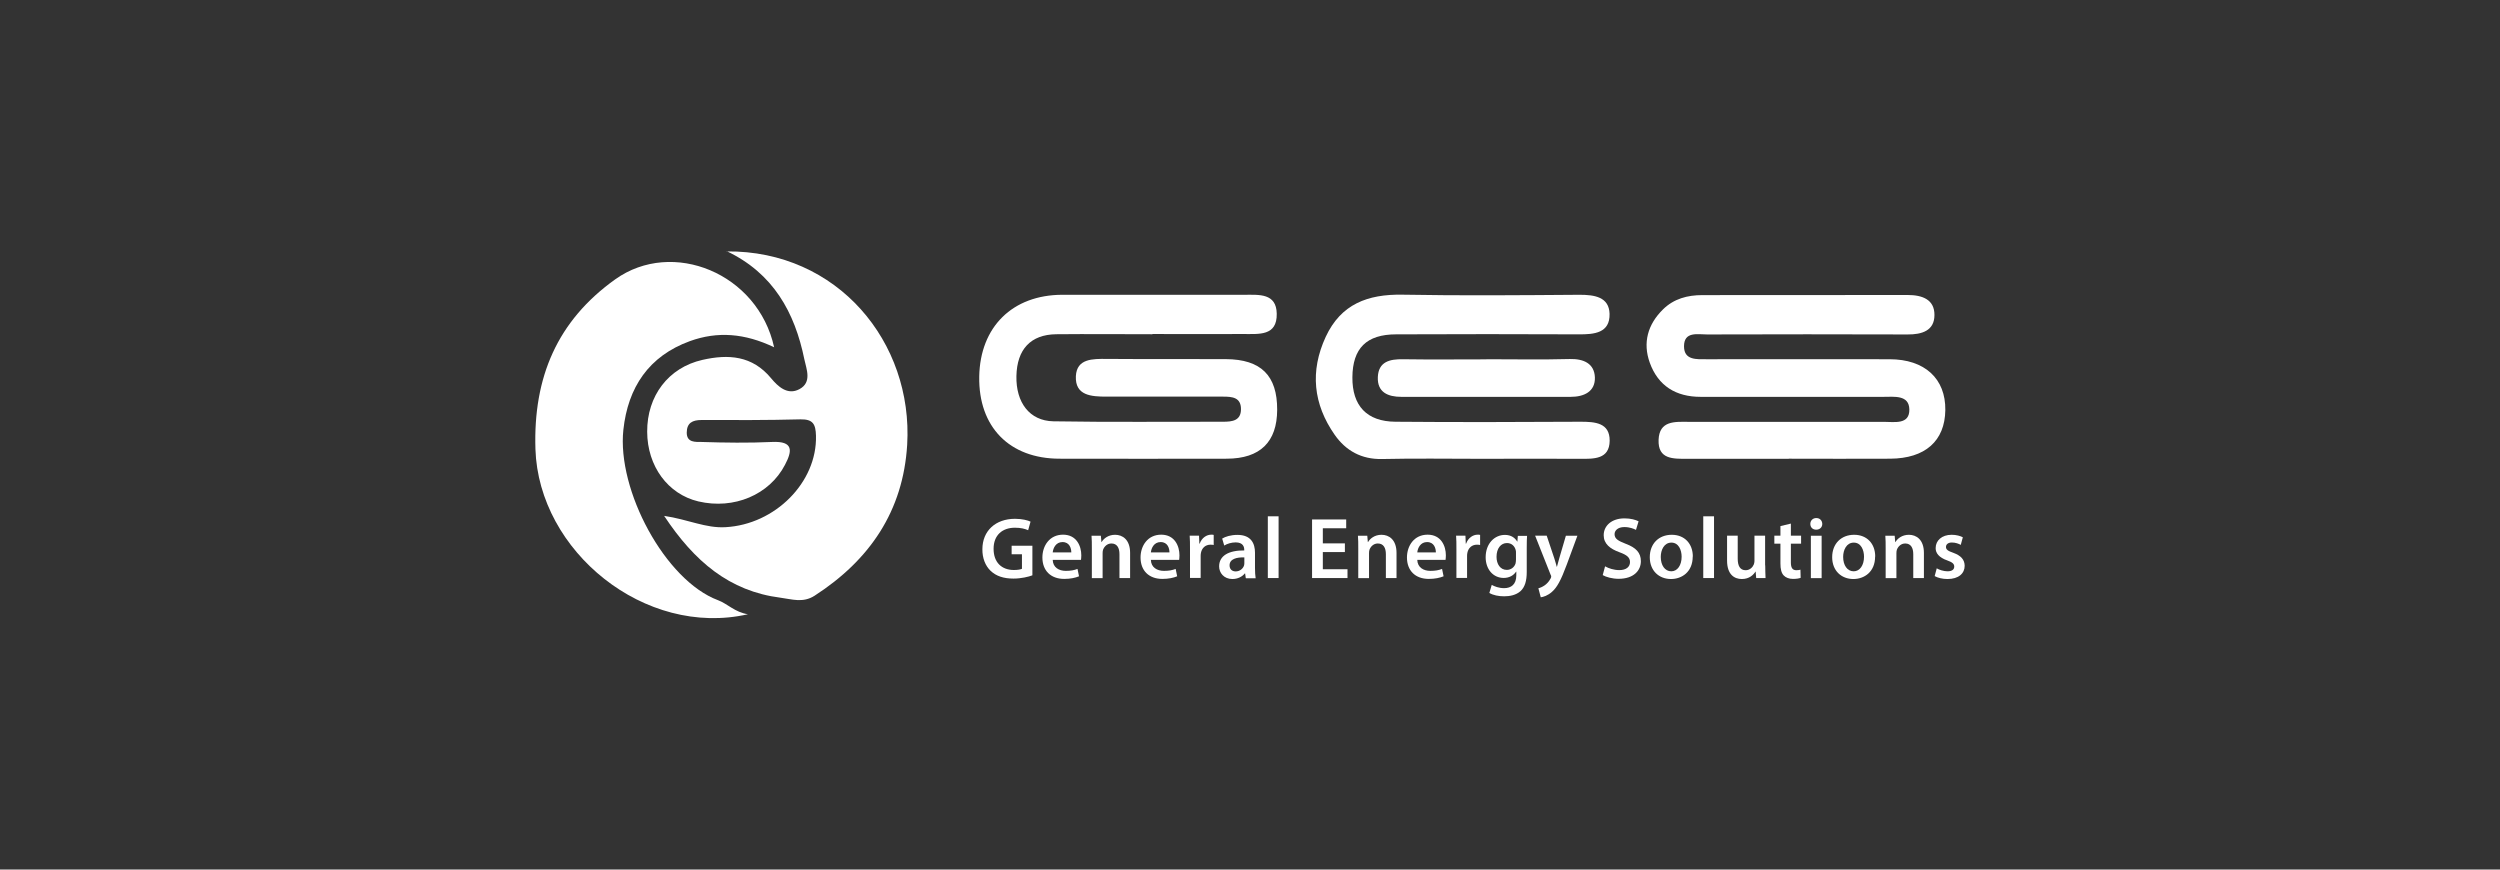
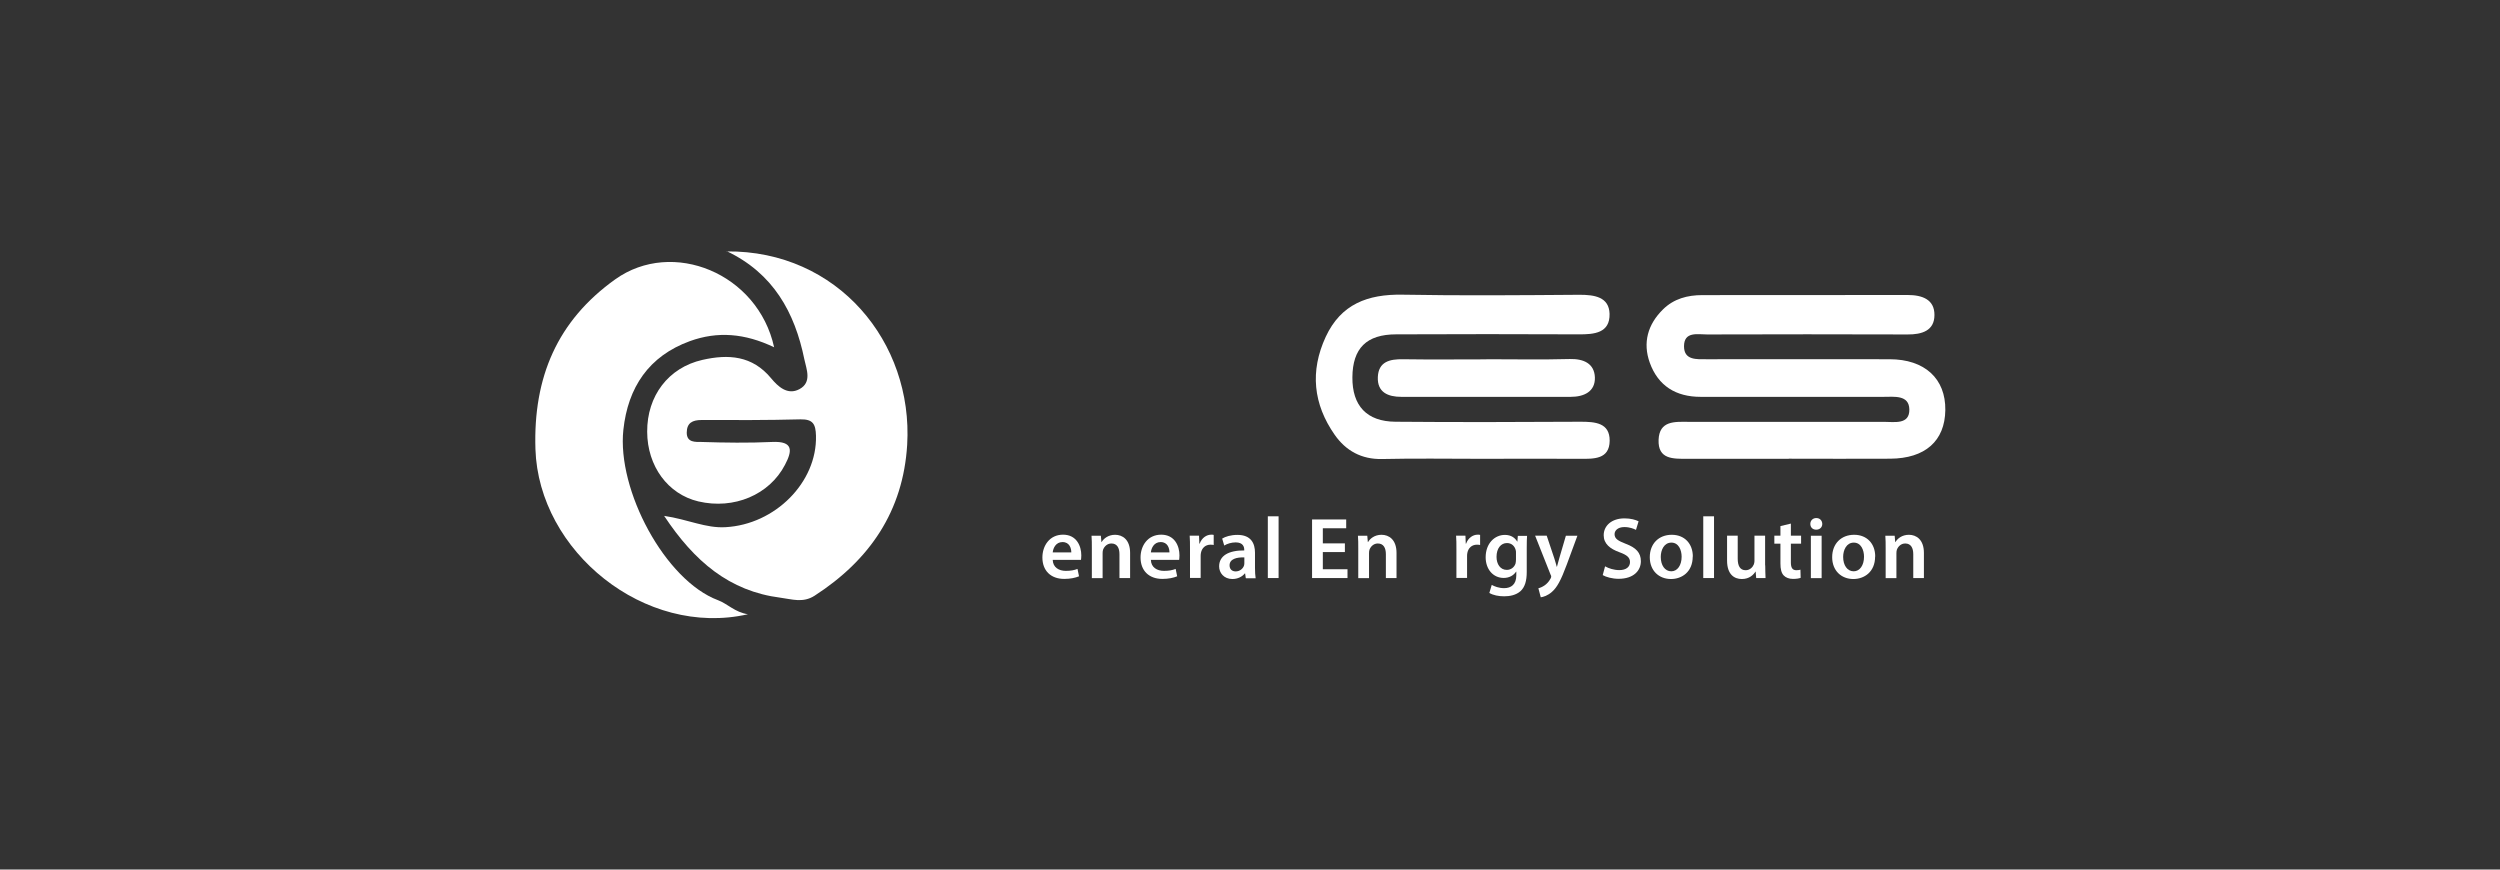
<svg xmlns="http://www.w3.org/2000/svg" id="_圖層_1" data-name="圖層 1" viewBox="0 0 230 80">
  <rect x="0" y="0" width="230" height="80" fill="#333333" stroke="none" />
  <defs>
    <style>
      .cls-1 {
        fill: #fff;
        stroke-width: 0px;
      }
    </style>
  </defs>
  <g>
    <path class="cls-1" d="m66.84,23.13c10.23-.1,17.18,8.37,16.62,17.79-.37,6.1-3.44,10.6-8.51,13.88-1.08.7-2.11.32-3.14.19-4.71-.6-7.93-3.34-10.71-7.53,2.22.33,3.83,1.15,5.65,1.04,4.56-.25,8.43-4.13,8.32-8.41-.03-1.07-.27-1.53-1.43-1.51-3.03.08-6.06.07-9.09.06-.84,0-1.36.26-1.37,1.15-.01.96.84.86,1.34.87,2.17.07,4.35.1,6.52,0,1.96-.09,1.86.81,1.18,2.1-1.43,2.76-4.7,4.14-7.97,3.37-2.8-.66-4.7-3.24-4.71-6.41-.02-3.29,1.95-5.9,5.08-6.61,2.38-.54,4.59-.41,6.33,1.7.6.72,1.49,1.59,2.6.99,1.17-.63.64-1.84.45-2.74-.88-4.32-2.86-7.92-7.16-9.96Z" />
-     <path class="cls-1" d="m71.22,31.95c-2.71-1.3-5.22-1.48-7.74-.57-3.8,1.38-5.71,4.27-6.13,8.16-.6,5.55,3.84,13.86,8.71,15.68.88.33,1.55,1.11,2.75,1.29-9.46,2.16-19.25-5.77-19.55-15.19-.21-6.61,2.01-11.81,7.34-15.62,5.28-3.77,13.13-.55,14.62,6.25Z" />
+     <path class="cls-1" d="m71.22,31.95c-2.71-1.3-5.22-1.48-7.74-.57-3.8,1.38-5.71,4.27-6.13,8.16-.6,5.55,3.84,13.86,8.71,15.68.88.33,1.55,1.11,2.75,1.29-9.46,2.16-19.25-5.77-19.55-15.19-.21-6.61,2.01-11.81,7.34-15.62,5.28-3.77,13.13-.55,14.62,6.25" />
    <path class="cls-1" d="m164.56,42.21c-3.11,0-6.22,0-9.33,0-1.29,0-2.71.07-2.64-1.75.07-1.77,1.49-1.66,2.76-1.65,5.99,0,11.98.01,17.97,0,.97,0,2.37.28,2.34-1.15-.03-1.35-1.4-1.15-2.4-1.15-5.6,0-11.2,0-16.8,0-2.28,0-3.91-1.01-4.68-3.14-.66-1.84-.19-3.52,1.21-4.9,1-.99,2.26-1.32,3.62-1.32,6.3-.01,12.6,0,18.9-.01,1.32,0,2.47.4,2.46,1.84,0,1.45-1.16,1.8-2.48,1.79-6.14-.02-12.29-.02-18.43,0-.88,0-2.13-.3-2.13,1.09,0,1.3,1.17,1.19,2.11,1.19,5.6,0,11.2-.01,16.8,0,3.24,0,5.17,1.79,5.13,4.68-.04,2.84-1.85,4.45-5.07,4.47-3.11.02-6.22,0-9.33,0Z" />
-     <path class="cls-1" d="m106.03,30.75c-2.95,0-5.91-.03-8.86,0-2.35.03-3.61,1.39-3.66,3.85-.05,2.42,1.2,4.12,3.4,4.16,5.2.09,10.41.03,15.62.04.83,0,1.64-.09,1.64-1.16,0-1.08-.8-1.15-1.64-1.15-3.57,0-7.15-.01-10.72,0-1.41,0-2.91-.09-2.83-1.88.08-1.63,1.55-1.6,2.85-1.59,3.65.03,7.3,0,10.95.02,3.24.02,4.73,1.51,4.72,4.66-.01,2.96-1.56,4.49-4.63,4.5-5.13.02-10.26,0-15.38,0-4.62,0-7.48-2.92-7.4-7.56.08-4.57,3.06-7.51,7.64-7.52,5.59,0,11.19,0,16.78,0,1.32,0,2.92-.16,2.95,1.74.04,2.08-1.65,1.86-3.05,1.87-2.8.01-5.59,0-8.39,0Z" />
    <path class="cls-1" d="m136.24,42.21c-3.03,0-6.06-.05-9.09.02-1.9.04-3.34-.77-4.36-2.23-1.97-2.82-2.29-5.85-.82-9.02,1.4-3.01,3.87-3.92,7.03-3.87,5.44.1,10.88.05,16.32.01,1.36,0,2.72.19,2.76,1.76.04,1.76-1.41,1.89-2.84,1.88-5.6-.03-11.19-.02-16.79,0-2.73,0-4.01,1.28-4.03,3.95-.02,2.62,1.32,4.07,3.96,4.09,5.67.05,11.35.03,17.02,0,1.35,0,2.7.09,2.69,1.75-.02,1.72-1.46,1.67-2.76,1.66-3.03-.02-6.06,0-9.09,0Z" />
    <path class="cls-1" d="m136.75,33.05c2.56,0,5.12.05,7.67-.02,1.29-.03,2.26.42,2.31,1.69.04,1.31-1,1.79-2.23,1.79-5.19,0-10.39,0-15.58,0-1.22,0-2.22-.41-2.16-1.82.06-1.42,1.1-1.66,2.31-1.64,2.56.04,5.12.01,7.67.01Z" />
  </g>
  <g>
-     <path class="cls-1" d="m94.98,52.93c-.34.13-1.02.3-1.74.3-.91,0-1.6-.23-2.11-.72-.48-.46-.76-1.17-.75-1.98,0-1.7,1.22-2.8,3-2.8.66,0,1.18.14,1.43.26l-.22.79c-.3-.13-.66-.23-1.22-.23-1.15,0-1.96.68-1.96,1.94s.75,1.95,1.87,1.95c.35,0,.62-.05.74-.11v-1.34h-.95v-.78h1.91v2.73Z" />
    <path class="cls-1" d="m96.85,51.51c.02.7.58,1.01,1.2,1.01.46,0,.78-.06,1.08-.18l.14.68c-.34.14-.8.24-1.36.24-1.26,0-2.01-.78-2.01-1.97,0-1.08.66-2.1,1.9-2.1s1.68,1.04,1.68,1.9c0,.18-.02.33-.03.42h-2.61Zm1.71-.69c0-.36-.15-.95-.81-.95-.61,0-.86.55-.9.95h1.71Z" />
    <path class="cls-1" d="m100.45,50.45c0-.45,0-.82-.03-1.16h.86l.05.58h.02c.17-.3.59-.67,1.24-.67.68,0,1.38.44,1.38,1.67v2.31h-.98v-2.2c0-.56-.21-.98-.74-.98-.39,0-.66.28-.77.58-.03.09-.04.21-.04.32v2.29h-.99v-2.74Z" />
    <path class="cls-1" d="m105.88,51.51c.02.7.58,1.01,1.2,1.01.46,0,.78-.06,1.08-.18l.14.68c-.34.14-.8.24-1.36.24-1.26,0-2.01-.78-2.01-1.97,0-1.08.66-2.1,1.9-2.1s1.68,1.04,1.68,1.9c0,.18-.02.33-.03.42h-2.61Zm1.71-.69c0-.36-.15-.95-.81-.95-.61,0-.86.55-.9.95h1.71Z" />
    <path class="cls-1" d="m109.48,50.54c0-.53,0-.9-.03-1.26h.86l.03.74h.03c.19-.55.65-.83,1.06-.83.1,0,.15,0,.23.02v.93c-.08-.02-.17-.03-.29-.03-.47,0-.79.3-.88.74-.02.09-.03.19-.03.3v2.02h-.98v-2.64Z" />
    <path class="cls-1" d="m114.61,53.18l-.06-.43h-.02c-.24.3-.65.52-1.15.52-.78,0-1.22-.57-1.22-1.16,0-.98.87-1.48,2.31-1.47v-.06c0-.26-.1-.68-.79-.68-.38,0-.78.12-1.05.29l-.19-.64c.29-.18.79-.34,1.41-.34,1.25,0,1.61.79,1.61,1.64v1.41c0,.35.02.7.06.94h-.89Zm-.13-1.9c-.7-.02-1.36.14-1.36.73,0,.38.25.56.56.56.39,0,.68-.26.77-.54.02-.07.03-.15.03-.22v-.54Z" />
    <path class="cls-1" d="m116.64,47.5h.99v5.68h-.99v-5.68Z" />
    <path class="cls-1" d="m123.73,50.79h-2.03v1.58h2.27v.81h-3.26v-5.39h3.14v.81h-2.15v1.39h2.03v.8Z" />
    <path class="cls-1" d="m124.96,50.45c0-.45,0-.82-.03-1.16h.86l.05.58h.02c.17-.3.59-.67,1.24-.67.68,0,1.38.44,1.38,1.67v2.31h-.98v-2.2c0-.56-.21-.98-.74-.98-.39,0-.66.28-.77.58-.03.09-.04.21-.04.32v2.29h-.99v-2.74Z" />
-     <path class="cls-1" d="m130.39,51.51c.02.7.58,1.01,1.2,1.01.46,0,.78-.06,1.08-.18l.14.68c-.34.14-.8.24-1.36.24-1.26,0-2.01-.78-2.01-1.97,0-1.08.66-2.1,1.9-2.1s1.68,1.04,1.68,1.9c0,.18-.02.33-.03.42h-2.61Zm1.71-.69c0-.36-.15-.95-.81-.95-.61,0-.86.55-.9.95h1.71Z" />
    <path class="cls-1" d="m133.99,50.54c0-.53,0-.9-.03-1.26h.86l.03.74h.03c.19-.55.65-.83,1.06-.83.1,0,.15,0,.23.02v.93c-.08-.02-.17-.03-.29-.03-.47,0-.79.3-.88.74-.02.09-.03.19-.03.3v2.02h-.98v-2.64Z" />
    <path class="cls-1" d="m140.49,49.29c-.02.26-.03.58-.03,1.12v2.21c0,.82-.17,1.4-.58,1.77-.41.36-.97.47-1.5.47-.5,0-1.02-.1-1.36-.31l.22-.74c.25.14.66.3,1.14.3.64,0,1.12-.34,1.12-1.18v-.34h-.02c-.22.34-.62.58-1.14.58-.97,0-1.66-.8-1.66-1.9,0-1.28.83-2.06,1.77-2.06.59,0,.94.29,1.13.61h.02l.04-.52h.86Zm-1.02,1.56c0-.09,0-.18-.03-.26-.1-.36-.38-.63-.8-.63-.55,0-.96.48-.96,1.27,0,.66.34,1.2.95,1.2.37,0,.69-.24.8-.59.02-.1.04-.24.04-.35v-.63Z" />
    <path class="cls-1" d="m142.3,49.29l.7,2.09c.08.24.16.54.22.76h.02c.06-.22.14-.51.21-.77l.61-2.08h1.06l-.98,2.66c-.54,1.46-.9,2.1-1.36,2.5-.38.34-.78.47-1.03.5l-.22-.83c.17-.04.38-.13.58-.27.18-.12.4-.35.54-.62.04-.07.06-.13.06-.18,0-.04,0-.1-.06-.19l-1.42-3.58h1.08Z" />
    <path class="cls-1" d="m147.68,52.11c.32.18.8.34,1.3.34.63,0,.98-.3.98-.74,0-.41-.27-.65-.96-.9-.89-.32-1.46-.79-1.46-1.57,0-.88.74-1.55,1.91-1.55.58,0,1.02.13,1.3.27l-.24.79c-.19-.1-.57-.26-1.07-.26-.62,0-.9.34-.9.65,0,.42.31.61,1.03.89.94.35,1.39.82,1.39,1.6,0,.86-.66,1.62-2.05,1.62-.57,0-1.16-.16-1.46-.34l.22-.82Z" />
    <path class="cls-1" d="m155.73,51.2c0,1.43-1.01,2.07-2,2.07-1.1,0-1.95-.76-1.95-2.01s.84-2.06,2.02-2.06,1.94.82,1.94,2Zm-2.94.04c0,.75.37,1.32.97,1.32.56,0,.95-.55.95-1.34,0-.61-.27-1.3-.94-1.3s-.98.67-.98,1.32Z" />
    <path class="cls-1" d="m156.7,47.5h.99v5.68h-.99v-5.68Z" />
    <path class="cls-1" d="m162.4,52.01c0,.46.02.85.03,1.17h-.86l-.05-.59h-.02c-.17.28-.55.68-1.25.68s-1.36-.42-1.36-1.7v-2.29h.98v2.12c0,.65.21,1.06.73,1.06.39,0,.65-.28.75-.53.03-.09.06-.19.06-.3v-2.35h.98v2.73Z" />
    <path class="cls-1" d="m164.76,48.17v1.11h.94v.74h-.94v1.72c0,.47.13.72.5.72.17,0,.3-.02.38-.05l.02.75c-.14.06-.4.1-.71.1-.36,0-.66-.12-.85-.32-.21-.22-.3-.58-.3-1.09v-1.83h-.56v-.74h.56v-.88l.96-.23Z" />
    <path class="cls-1" d="m167.65,48.2c0,.3-.22.53-.56.53s-.54-.23-.54-.53.22-.54.55-.54.54.23.55.54Zm-1.05,4.99v-3.9h.99v3.9h-.99Z" />
    <path class="cls-1" d="m172.51,51.2c0,1.43-1.01,2.07-2,2.07-1.1,0-1.95-.76-1.95-2.01s.84-2.06,2.02-2.06,1.94.82,1.94,2Zm-2.94.04c0,.75.37,1.32.97,1.32.56,0,.95-.55.95-1.34,0-.61-.27-1.3-.94-1.3s-.98.67-.98,1.32Z" />
    <path class="cls-1" d="m173.48,50.45c0-.45,0-.82-.03-1.16h.86l.05.58h.02c.17-.3.59-.67,1.24-.67.68,0,1.38.44,1.38,1.67v2.31h-.98v-2.2c0-.56-.21-.98-.74-.98-.39,0-.66.28-.77.58-.03.09-.04.21-.04.32v2.29h-.99v-2.74Z" />
-     <path class="cls-1" d="m178.17,52.28c.22.14.65.28,1,.28.43,0,.62-.18.62-.43s-.16-.4-.64-.57c-.76-.26-1.08-.68-1.07-1.14,0-.69.57-1.22,1.47-1.22.43,0,.81.11,1.03.23l-.19.7c-.17-.1-.48-.22-.82-.22s-.54.17-.54.41.18.37.68.54c.7.26,1.03.62,1.04,1.19,0,.7-.55,1.22-1.58,1.22-.47,0-.9-.11-1.18-.27l.19-.71Z" />
  </g>
</svg>